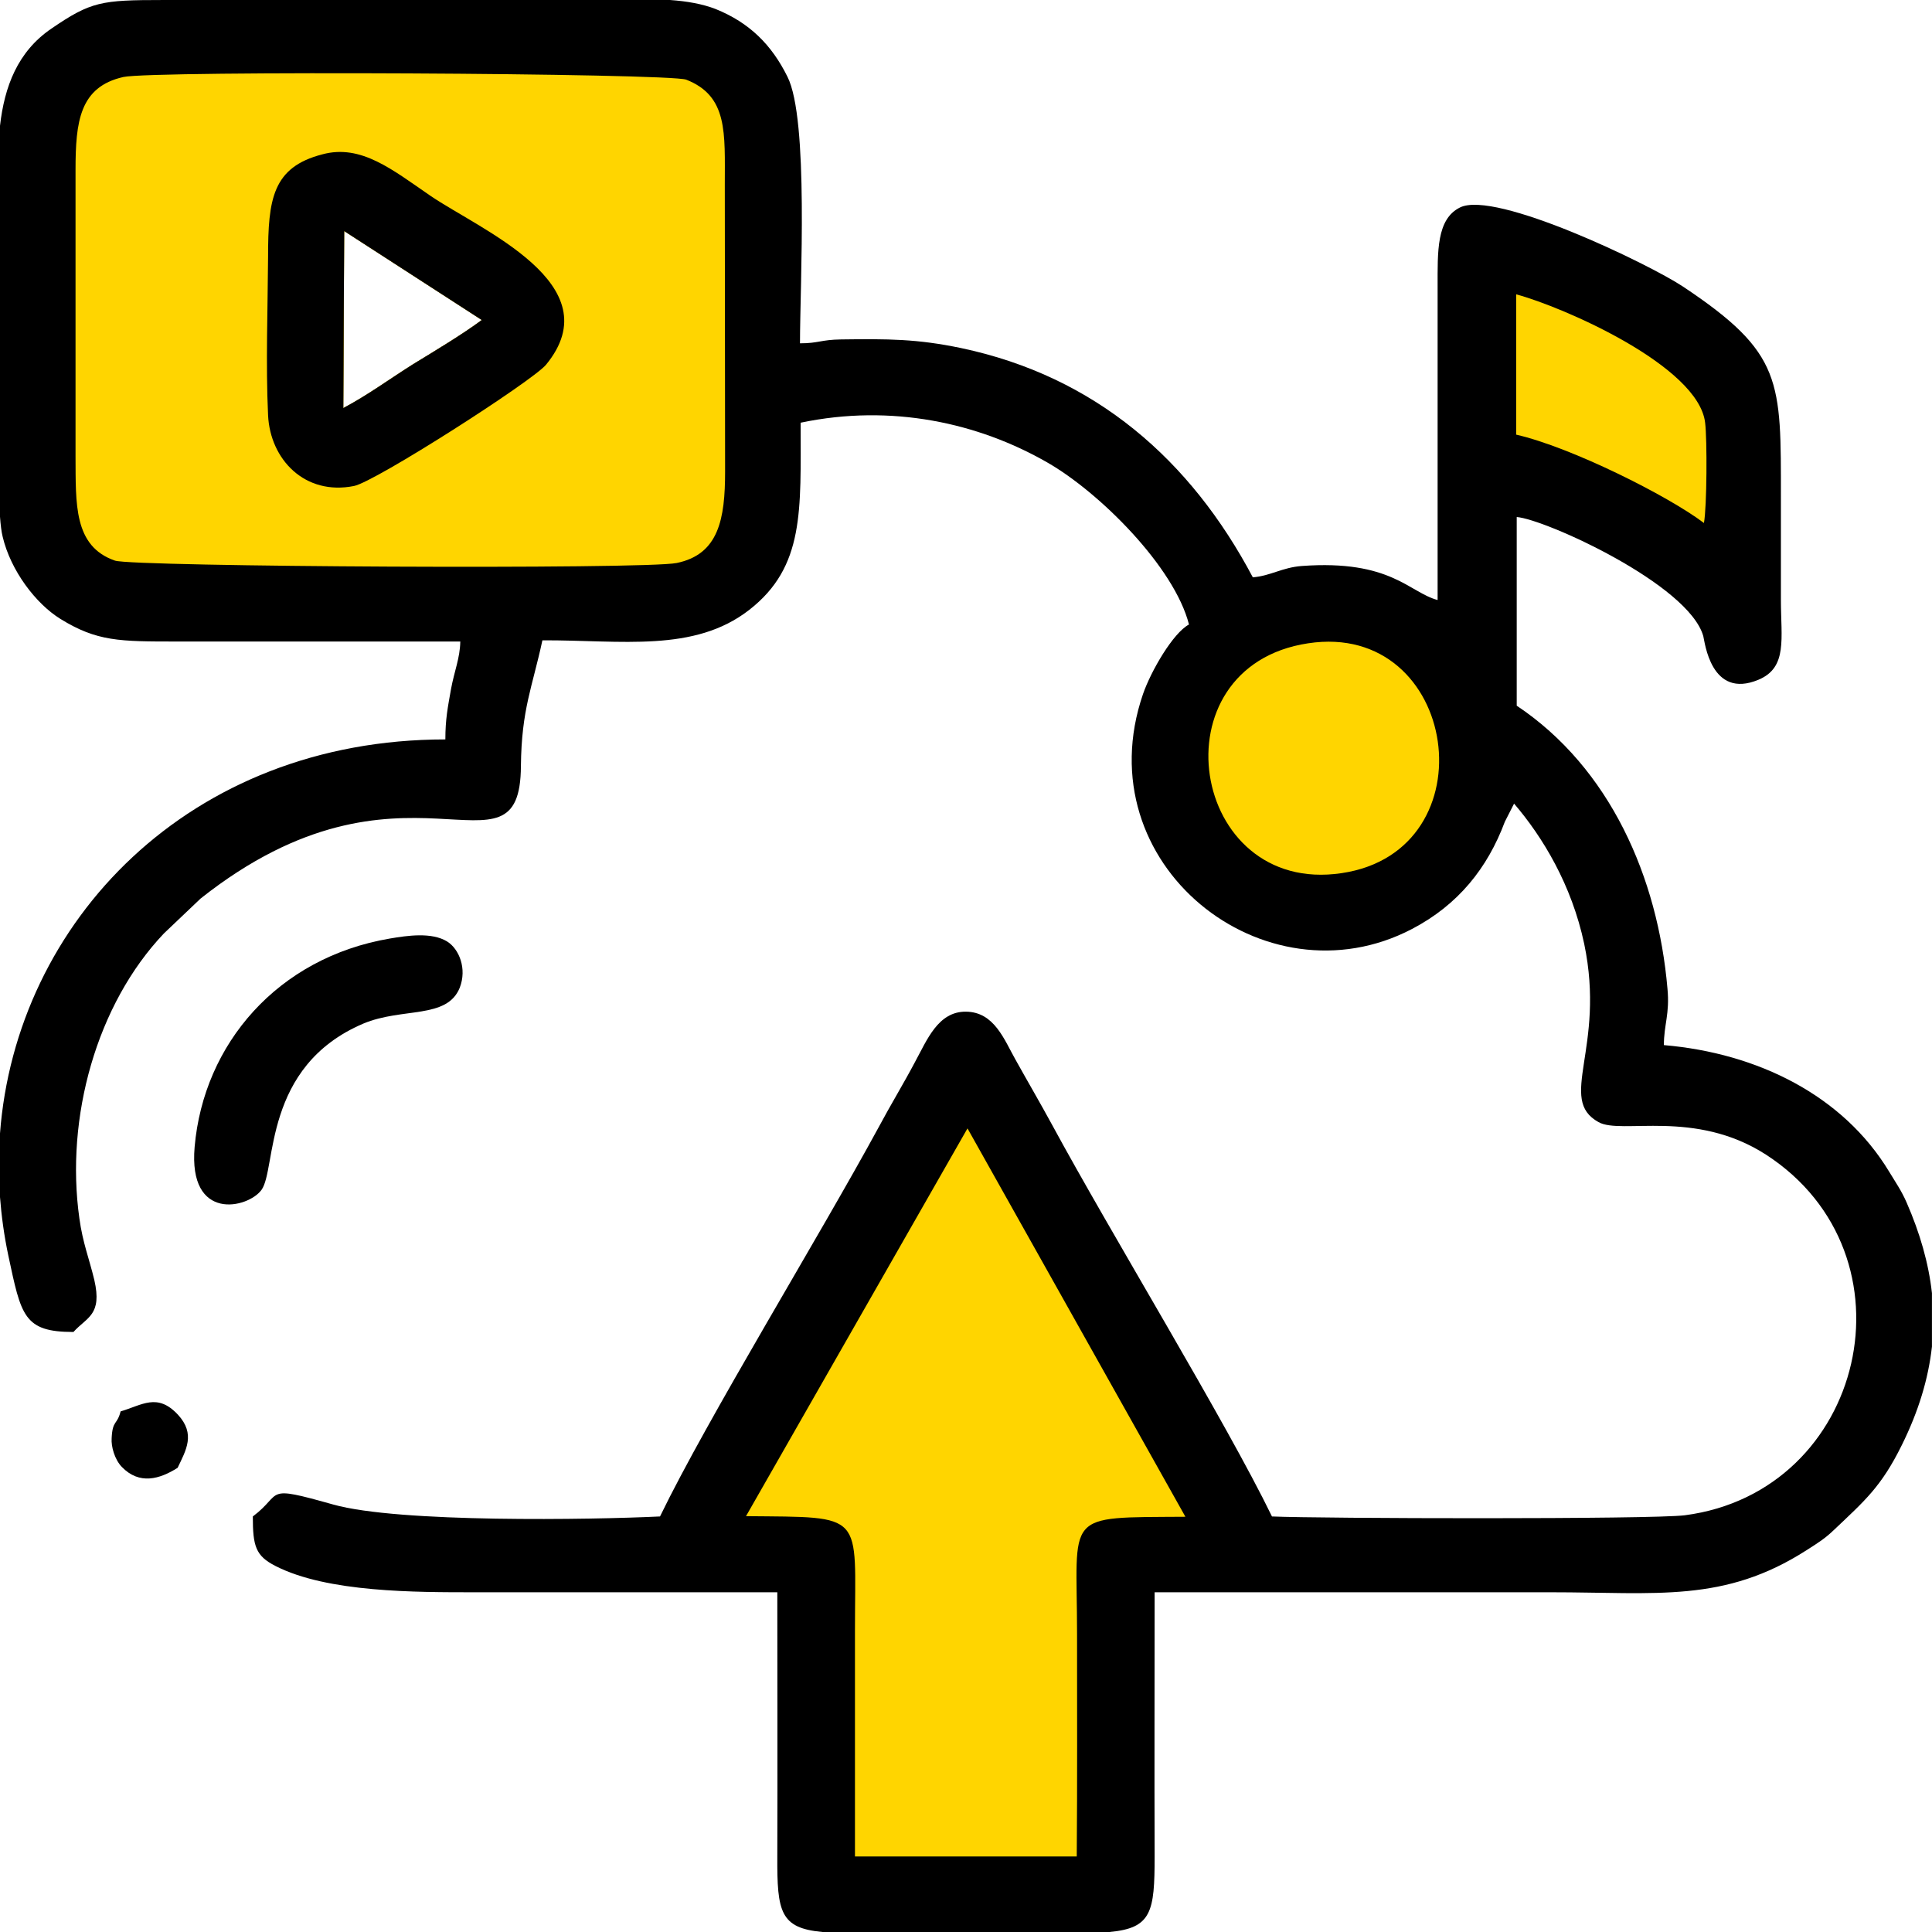
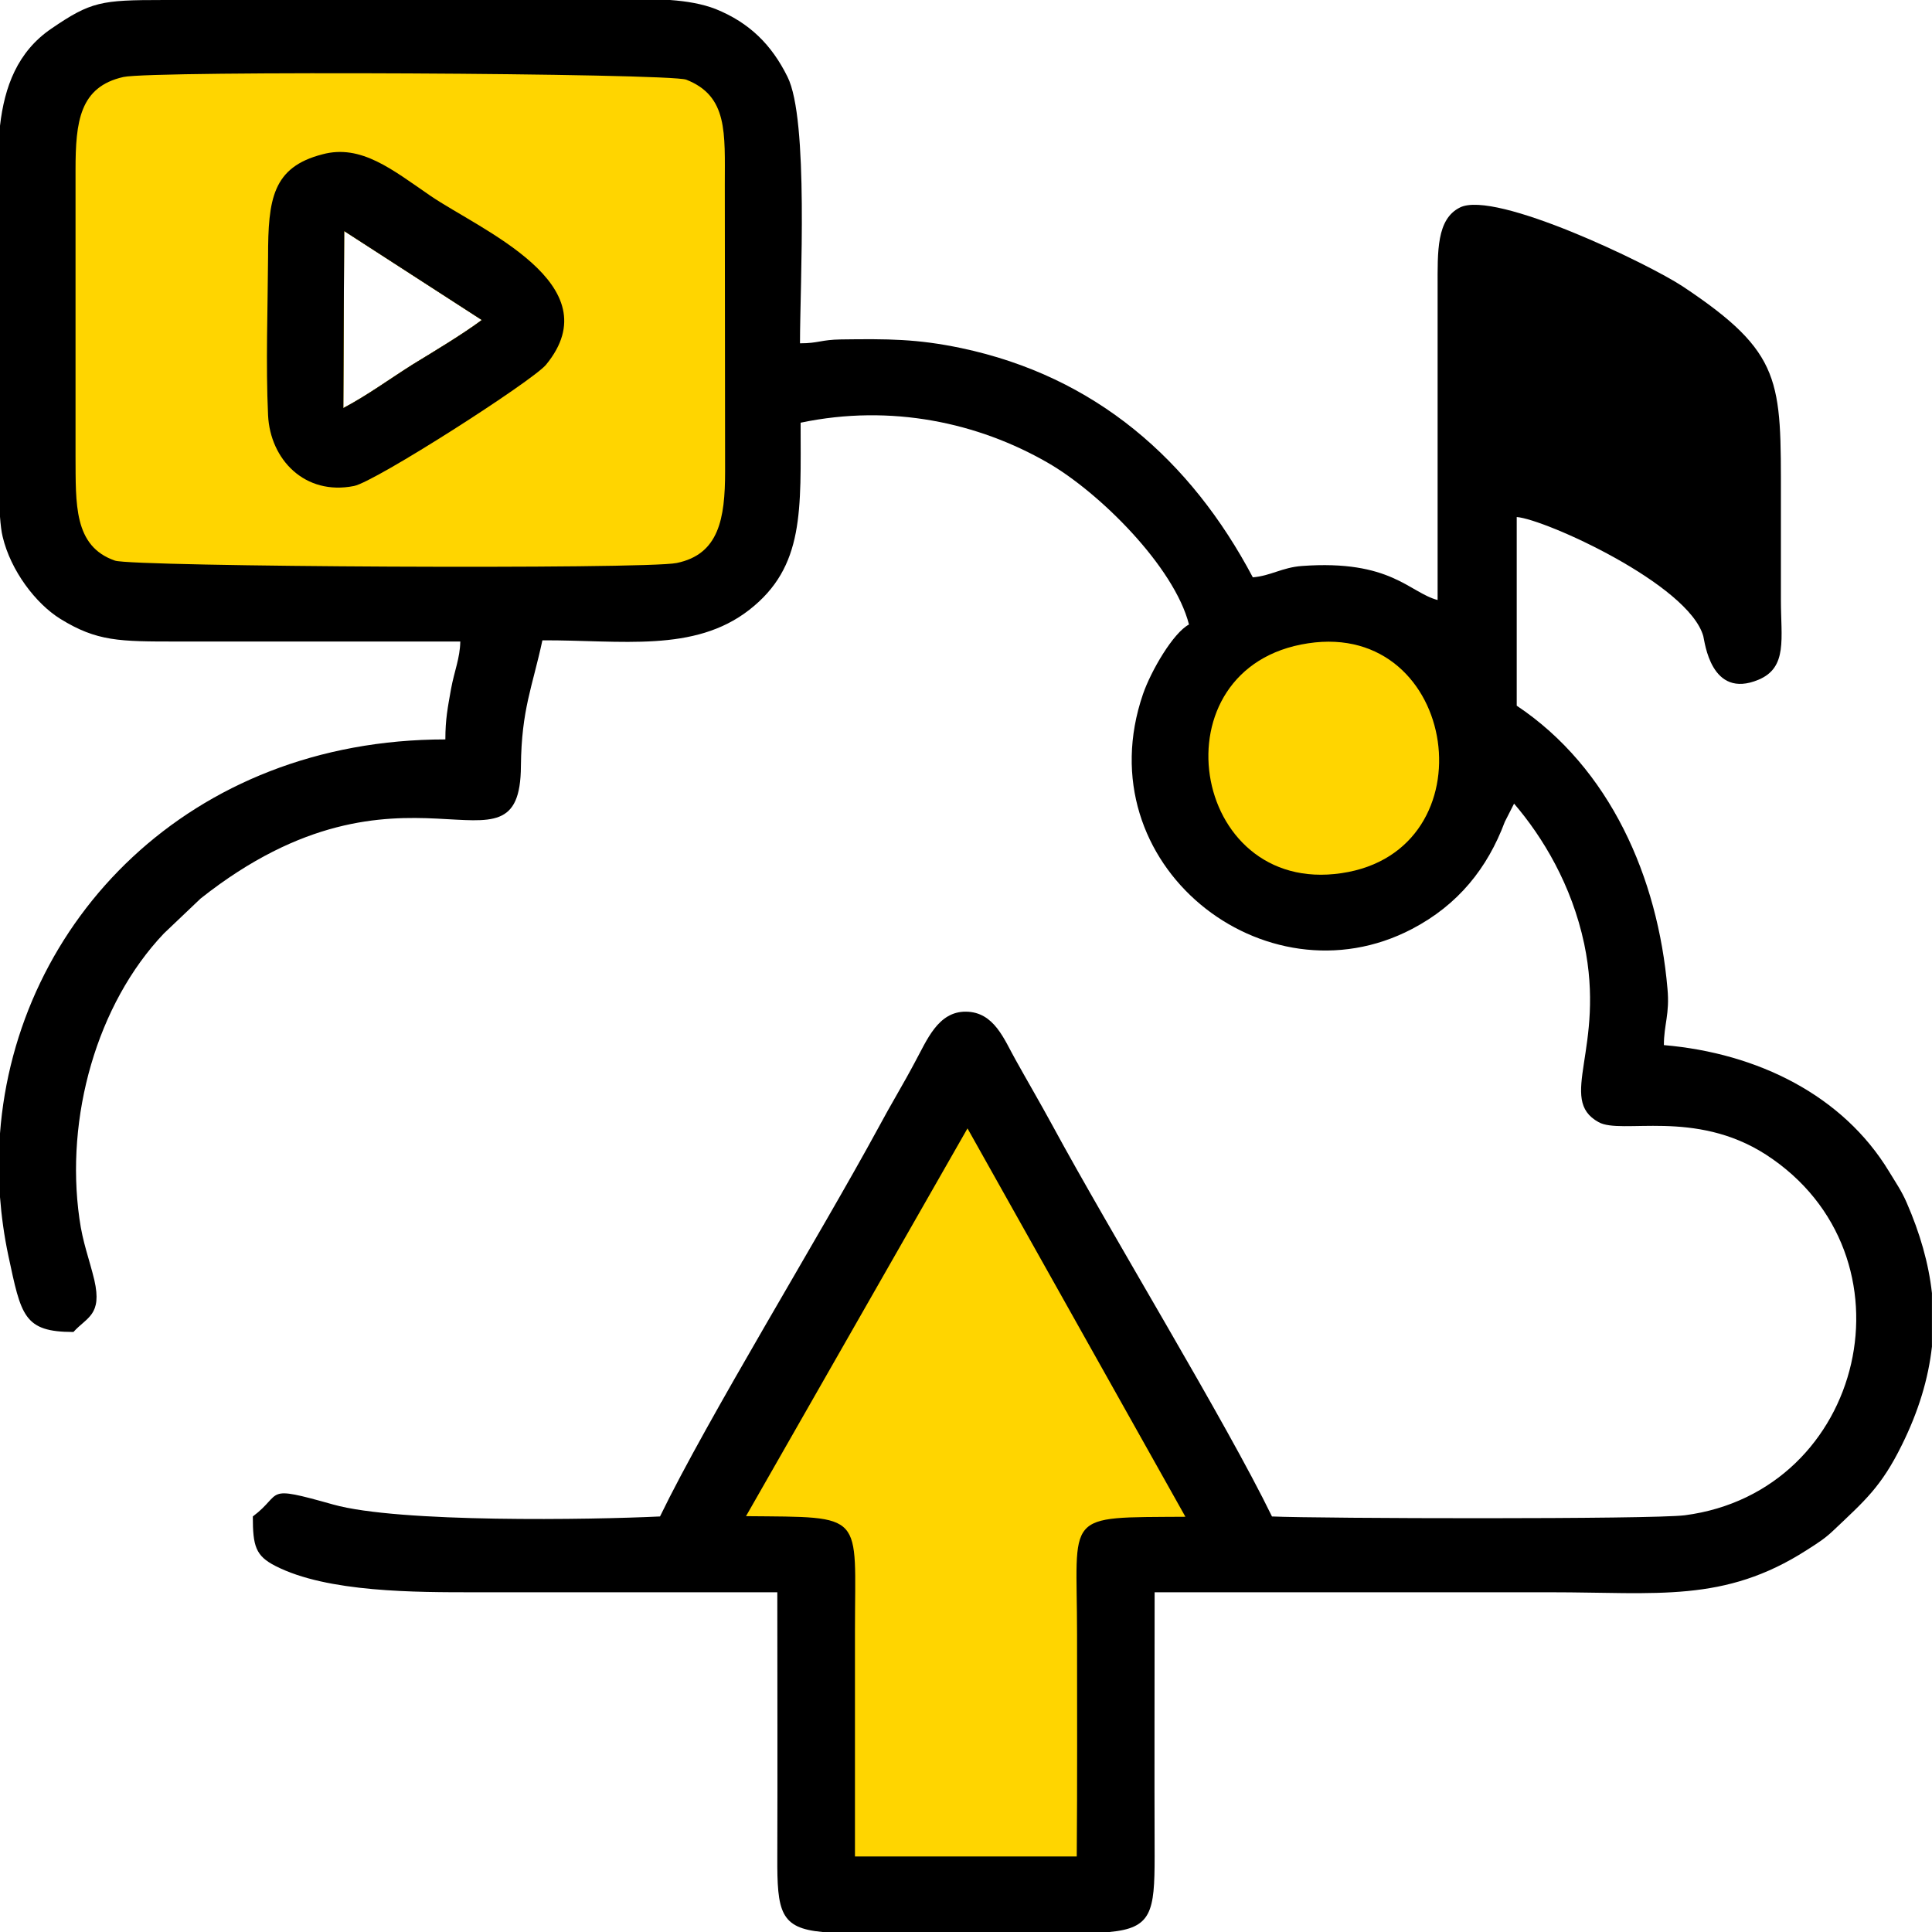
<svg xmlns="http://www.w3.org/2000/svg" xml:space="preserve" width="23.827mm" height="23.827mm" version="1.1" style="shape-rendering:geometricPrecision; text-rendering:geometricPrecision; image-rendering:optimizeQuality; fill-rule:evenodd; clip-rule:evenodd" viewBox="0 0 2595.79 2595.8">
  <defs>
    <style type="text/css">
   
    .fil0 {fill:black}
    .fil1 {fill:#FFD500}
   
  </style>
  </defs>
  <g id="Layer_x0020_1">
    <g id="_2180226746992">
      <path class="fil0" d="M98.67 1789.63c18.05,-20.06 38.9,-22.46 28.07,-69.8 -6.82,-28.47 -15.64,-50.13 -20.06,-82.62 -19.25,-135.96 23.27,-287.98 113.51,-383.03l49.34 -46.93c273.53,-216.58 429.56,-10.43 430.35,-178.08 0.81,-76.2 15.24,-105.49 28.88,-168.85 106.28,-0.4 203.75,16.84 277.95,-40.92 74.59,-58.15 68.98,-133.95 68.98,-251.47 122.32,-25.68 239.03,0.39 331.28,53.34 70.19,40.11 170.86,140.38 190.52,217.79 -21.25,11.23 -50.94,62.17 -61.77,93.46 -78.61,229.02 163.64,419.12 361.38,315.65 62.16,-32.49 101.47,-81.83 124.73,-143.99l12.44 -24.47c38.5,44.93 77.4,109.09 94.25,188.51 29.28,139.98 -36.9,208.56 19.26,239.44 30.48,17.25 129.15,-18.05 225.01,43.72 207.75,134.76 133.55,452.82 -109.11,484.51 -44.51,5.61 -491.32,4.41 -554.69,1.6 -61.77,-127.15 -216.59,-380.62 -295.2,-525.82 -17.25,-31.68 -33.29,-58.96 -49.33,-87.84 -15.24,-26.87 -28.48,-64.17 -66.59,-64.57 -37.69,-0.4 -52.53,38.5 -68.58,67.78 -15.24,28.88 -32.89,57.75 -48.94,87.84 -80.2,147.59 -229.81,391.05 -293.58,522.6 -91.05,4.41 -350.94,8.82 -439.19,-16.05 -95.45,-26.87 -66.18,-15.24 -107.9,16.05 0,39.71 3.62,52.95 30.49,66.57 69.79,35.7 188.5,35.3 268.72,35.3 135.16,0 270.33,0 405.49,0 0,118.32 0.4,236.64 0,354.96 -0.39,74.59 4.02,96.26 60.57,101.47l192.9 0 192.92 0c56.55,-5.22 60.56,-26.88 60.56,-101.47 -0.4,-118.32 0,-236.64 0,-354.96 177.28,0 354.95,0 532.23,0 142.79,0 233.03,14.45 343.72,-56.55 15.64,-10.02 24.87,-15.64 37.7,-28.07 40.11,-38.1 62.58,-56.95 90.25,-113.1 22.45,-45.32 35.69,-89.04 40.5,-132.35l0 -71.8c-4.41,-40.1 -16.04,-80.61 -34.09,-121.93 -6.82,-15.63 -14.43,-26.47 -23.66,-41.71 -61.77,-101.87 -176.08,-158.83 -302.42,-169.65 0,-27.67 8.03,-41.71 4.82,-75.8 -12.83,-149.21 -77.01,-296.4 -202.54,-380.23l0 -253.49c37.7,2.81 231.02,90.25 250.67,160.04 2,7.22 10.02,85.43 74.2,58.56 39.31,-16.44 30.08,-55.34 30.08,-107.09 0,-45.72 0,-91.45 0,-136.77 0,-158.02 2.81,-194.92 -131.56,-284.36 -45.32,-30.09 -252.28,-129.96 -299.6,-106.29 -31.69,15.64 -30.08,59.36 -30.08,106.69l0 420.73c-38.11,-10.02 -62.58,-54.55 -182.5,-45.72 -26.47,2 -41.71,13.24 -65.78,15.24 -83.42,-157.62 -211.37,-269.92 -391.85,-308.02 -59.36,-12.44 -98.67,-12.44 -161.22,-11.63 -27.67,0.4 -30.08,5.22 -55.35,5.22 0,-79.42 12.04,-300.81 -16.84,-358.17 -21.25,-42.92 -50.94,-72.6 -96.66,-91.04 -17.65,-6.82 -38.5,-10.44 -60.96,-12.04l-114.7 0 -562.72 0 -4.01 0c-83.02,0 -96.66,2 -150.01,38.5 -45.32,30.88 -62.97,77.82 -68.98,130.75l0 175.68 0 348.94c0.81,11.23 2,20.85 3.61,27.27 10.84,45.72 44.52,89.84 77.41,110.3 49.33,30.48 79.42,30.48 157.22,30.48 126.74,0 253.49,0 380.23,0 -0.4,22.45 -8.03,39.7 -12.44,63.76 -4.41,24.87 -7.62,40.52 -7.62,67.78 -344.13,0 -577.16,245.06 -598.42,529.83l0 84.64c2,26.07 5.62,52.53 11.23,79 17.25,80.62 20.46,102.68 87.44,102.68l0 0.01zm362.58 -1241.35c33.28,-17.65 61.37,-38.51 93.85,-58.96 28.88,-17.65 65.78,-39.71 92.24,-59.36l-184.9 -119.52 -1.2 237.84z" />
      <path class="fil1" d="M165.65 103.48c-58.56,13.23 -64.17,59.75 -64.17,124.73l0 385.04c0.39,63.37 -2.81,120.73 52.93,139.98 23.27,8.42 712.73,12.03 754.84,3.2 56.55,-11.62 64.97,-59.35 64.97,-122.72l-0.39 -385.45c0,-69.79 4.41,-119.12 -51.75,-141.18 -22.06,-8.82 -716.32,-12.43 -756.44,-3.61zm295.6 444.8c33.28,-17.65 61.37,-38.51 93.85,-58.96 28.88,-17.65 65.78,-39.71 92.24,-59.36l-184.9 -119.52 -1.2 237.84z" />
      <path class="fil1" d="M1002.31 2037.09c161.64,1.6 146.4,-6.01 146.4,153.22 0,101.07 0,202.54 0,304.01l297.99 0c0.81,-99.87 0.4,-199.33 0.4,-299.2 0,-164.04 -20.06,-156.03 145.59,-157.22l-292.79 -521.81 -297.59 521z" />
      <path class="fil0" d="M433.17 207.36c-66.99,17.25 -73,60.16 -73,137.57 -0.4,68.98 -3.2,144.39 0,212.97 2.81,59.36 49.33,108.3 115.51,95.06 28.48,-5.62 239.44,-140.79 257.9,-162.85 89.04,-108.29 -88.24,-181.28 -155.22,-227.01 -50.94,-34.89 -93.05,-69.79 -145.19,-55.75zm28.07 340.92c33.28,-17.65 61.37,-38.51 93.85,-58.96 28.88,-17.65 65.78,-39.71 92.24,-59.36l-184.9 -119.52 -1.2 237.84z" />
      <path class="fil1" d="M1757.52 864.33c-207.75,31.28 -159.23,339.31 44.93,308.83 202.14,-29.68 157.63,-339.71 -44.93,-308.83z" />
-       <path class="fil0" d="M523.81 1261c-150.81,25.67 -250.27,141.58 -262.31,279.96 -8.82,101.07 71.79,82.62 89.84,57.75 20.46,-28.07 1.21,-165.65 136.77,-223.41 52.54,-22.05 112.31,-5.61 129.55,-48.12 10.02,-25.68 -0.81,-52.14 -16.84,-62.17 -20.86,-12.83 -53.35,-8.02 -77.01,-4.01z" />
-       <path class="fil1" d="M2037.08 583.97c73.81,16.85 204.16,82.23 252.29,118.72 4.01,-21.25 4.41,-112.31 1.6,-134.76 -8.82,-76.2 -190.92,-155.62 -253.89,-172.47l0 188.5z" />
-       <path class="fil0" d="M162.04 1896.32c-4.82,18.85 -10.83,11.23 -12.04,36.09 -0.8,11.23 4.01,28.48 13.64,38.5 23.66,24.47 50.94,16.45 75.01,1.21 11.22,-23.66 24.46,-45.32 0.39,-71.39 -27.67,-29.69 -48.13,-12.83 -77,-4.41z" />
+       <path class="fil0" d="M523.81 1261z" />
    </g>
  </g>
</svg>